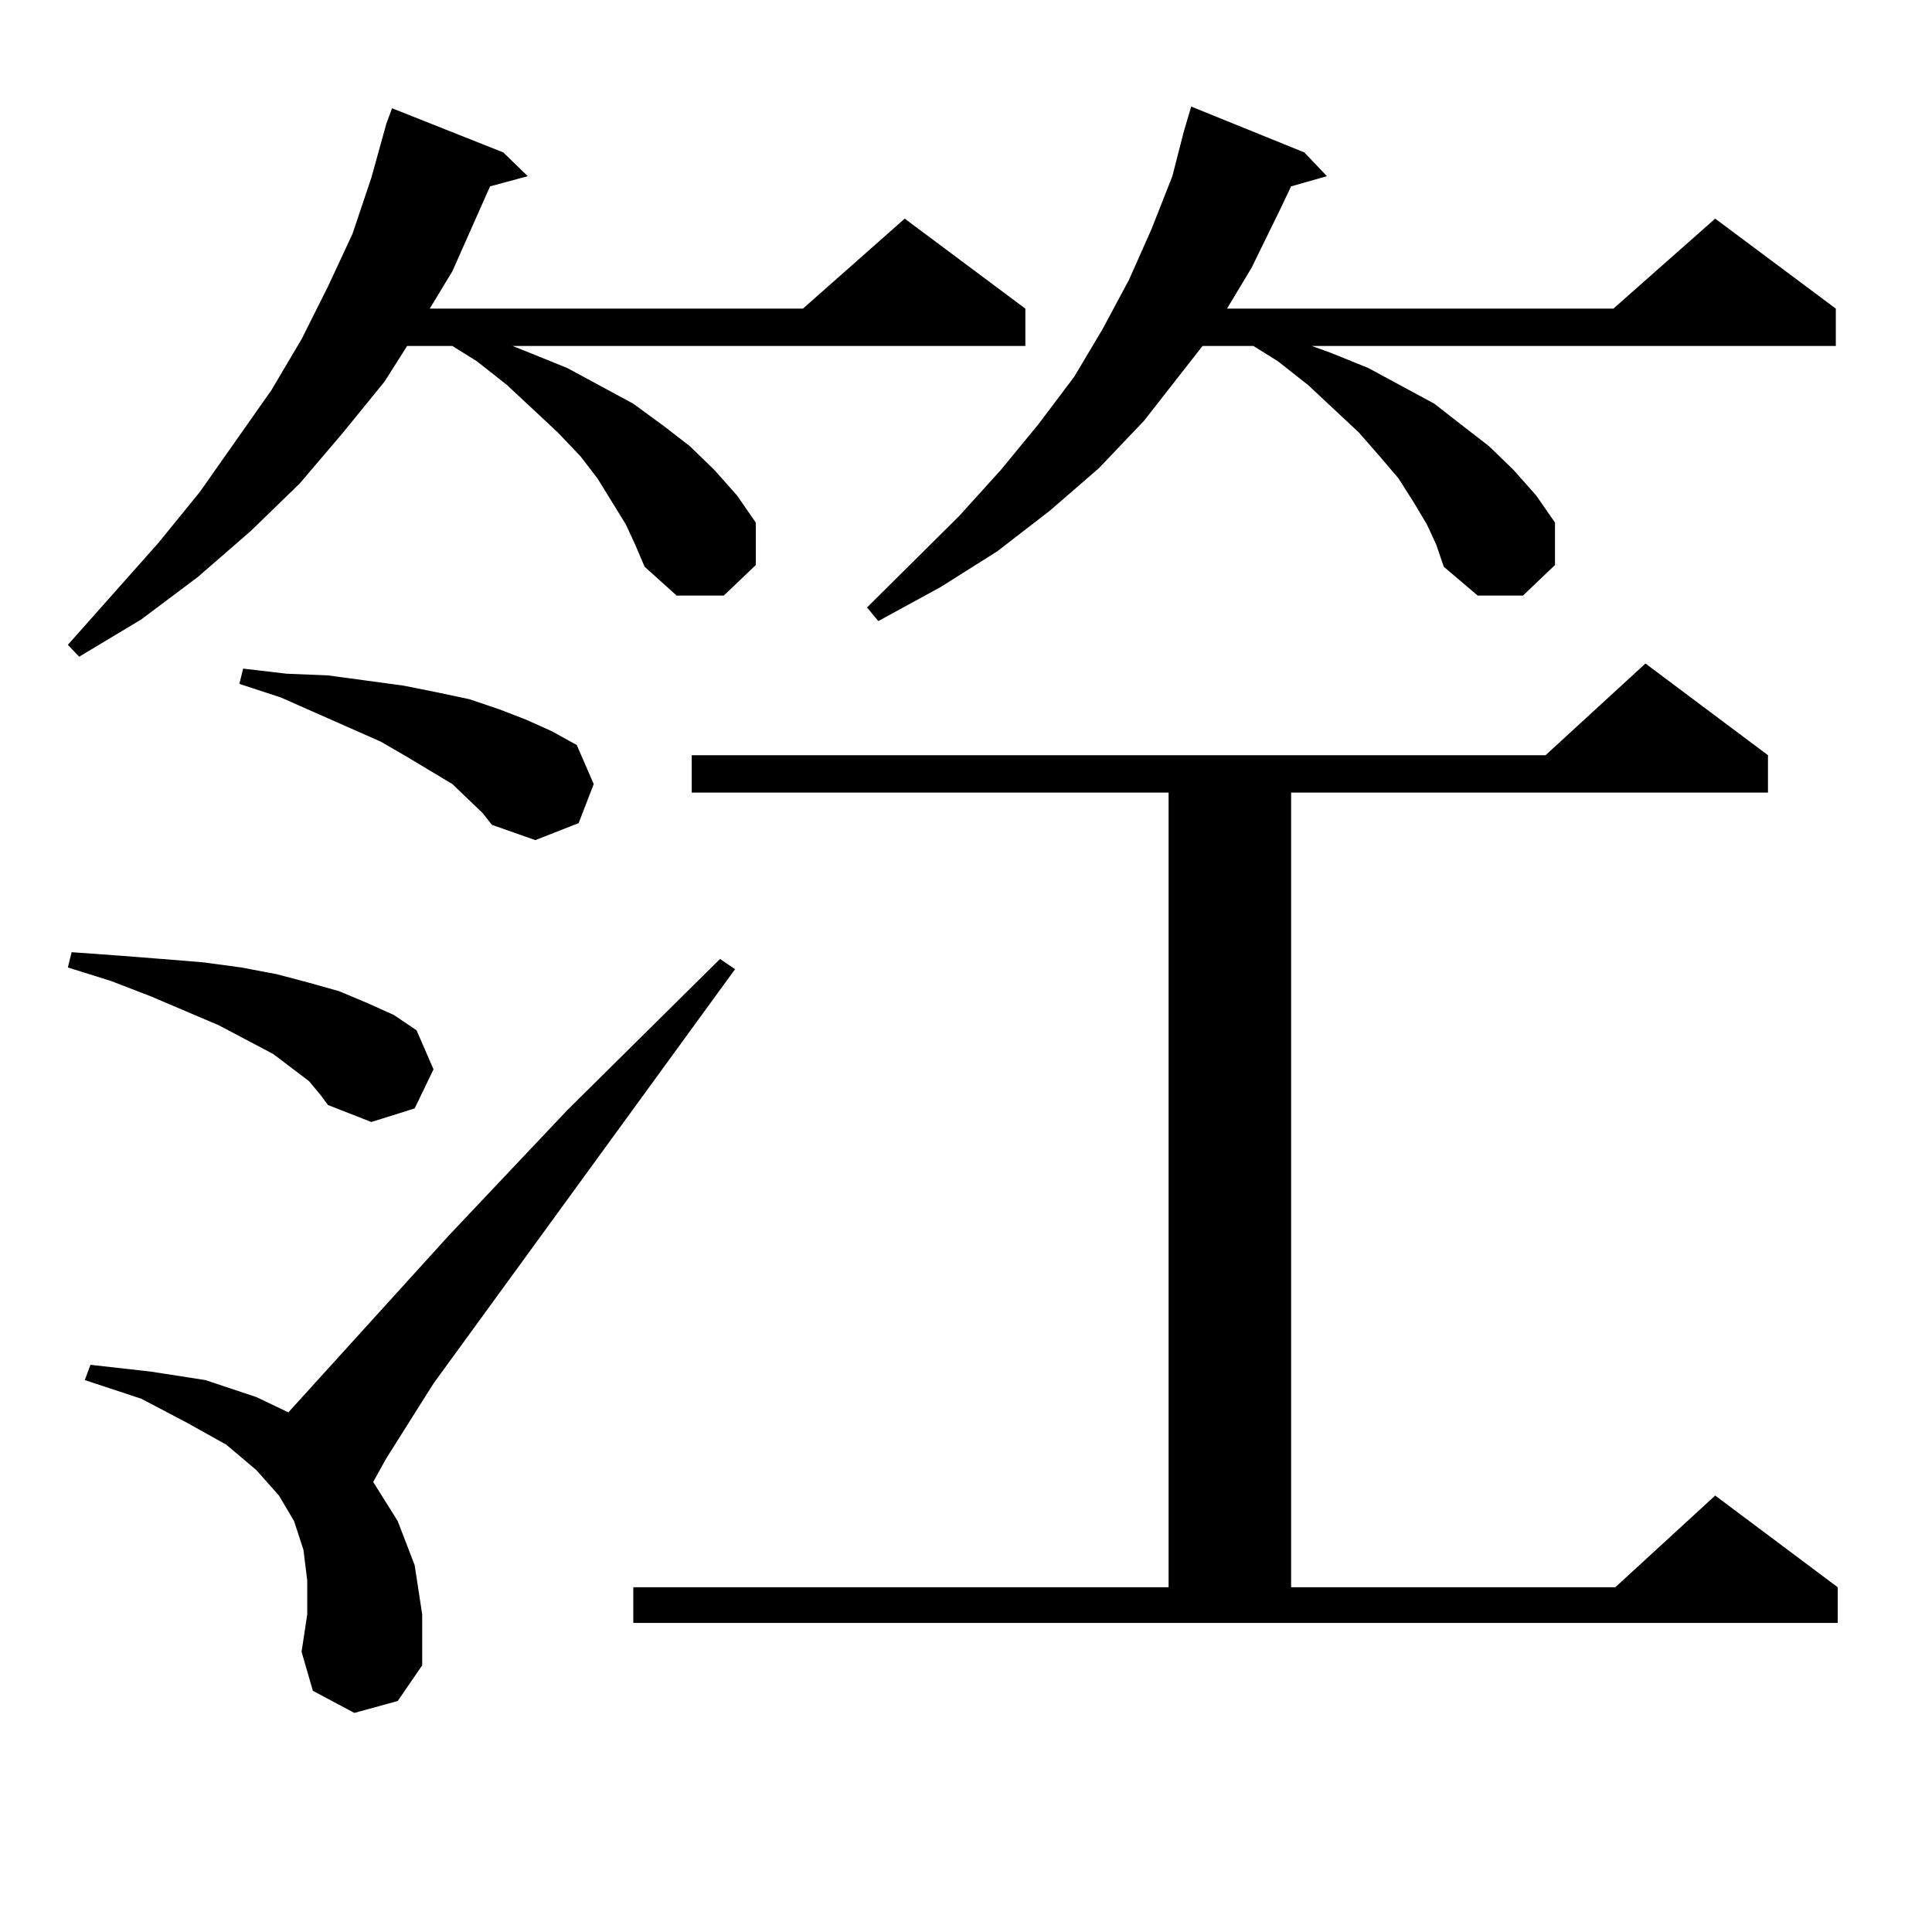
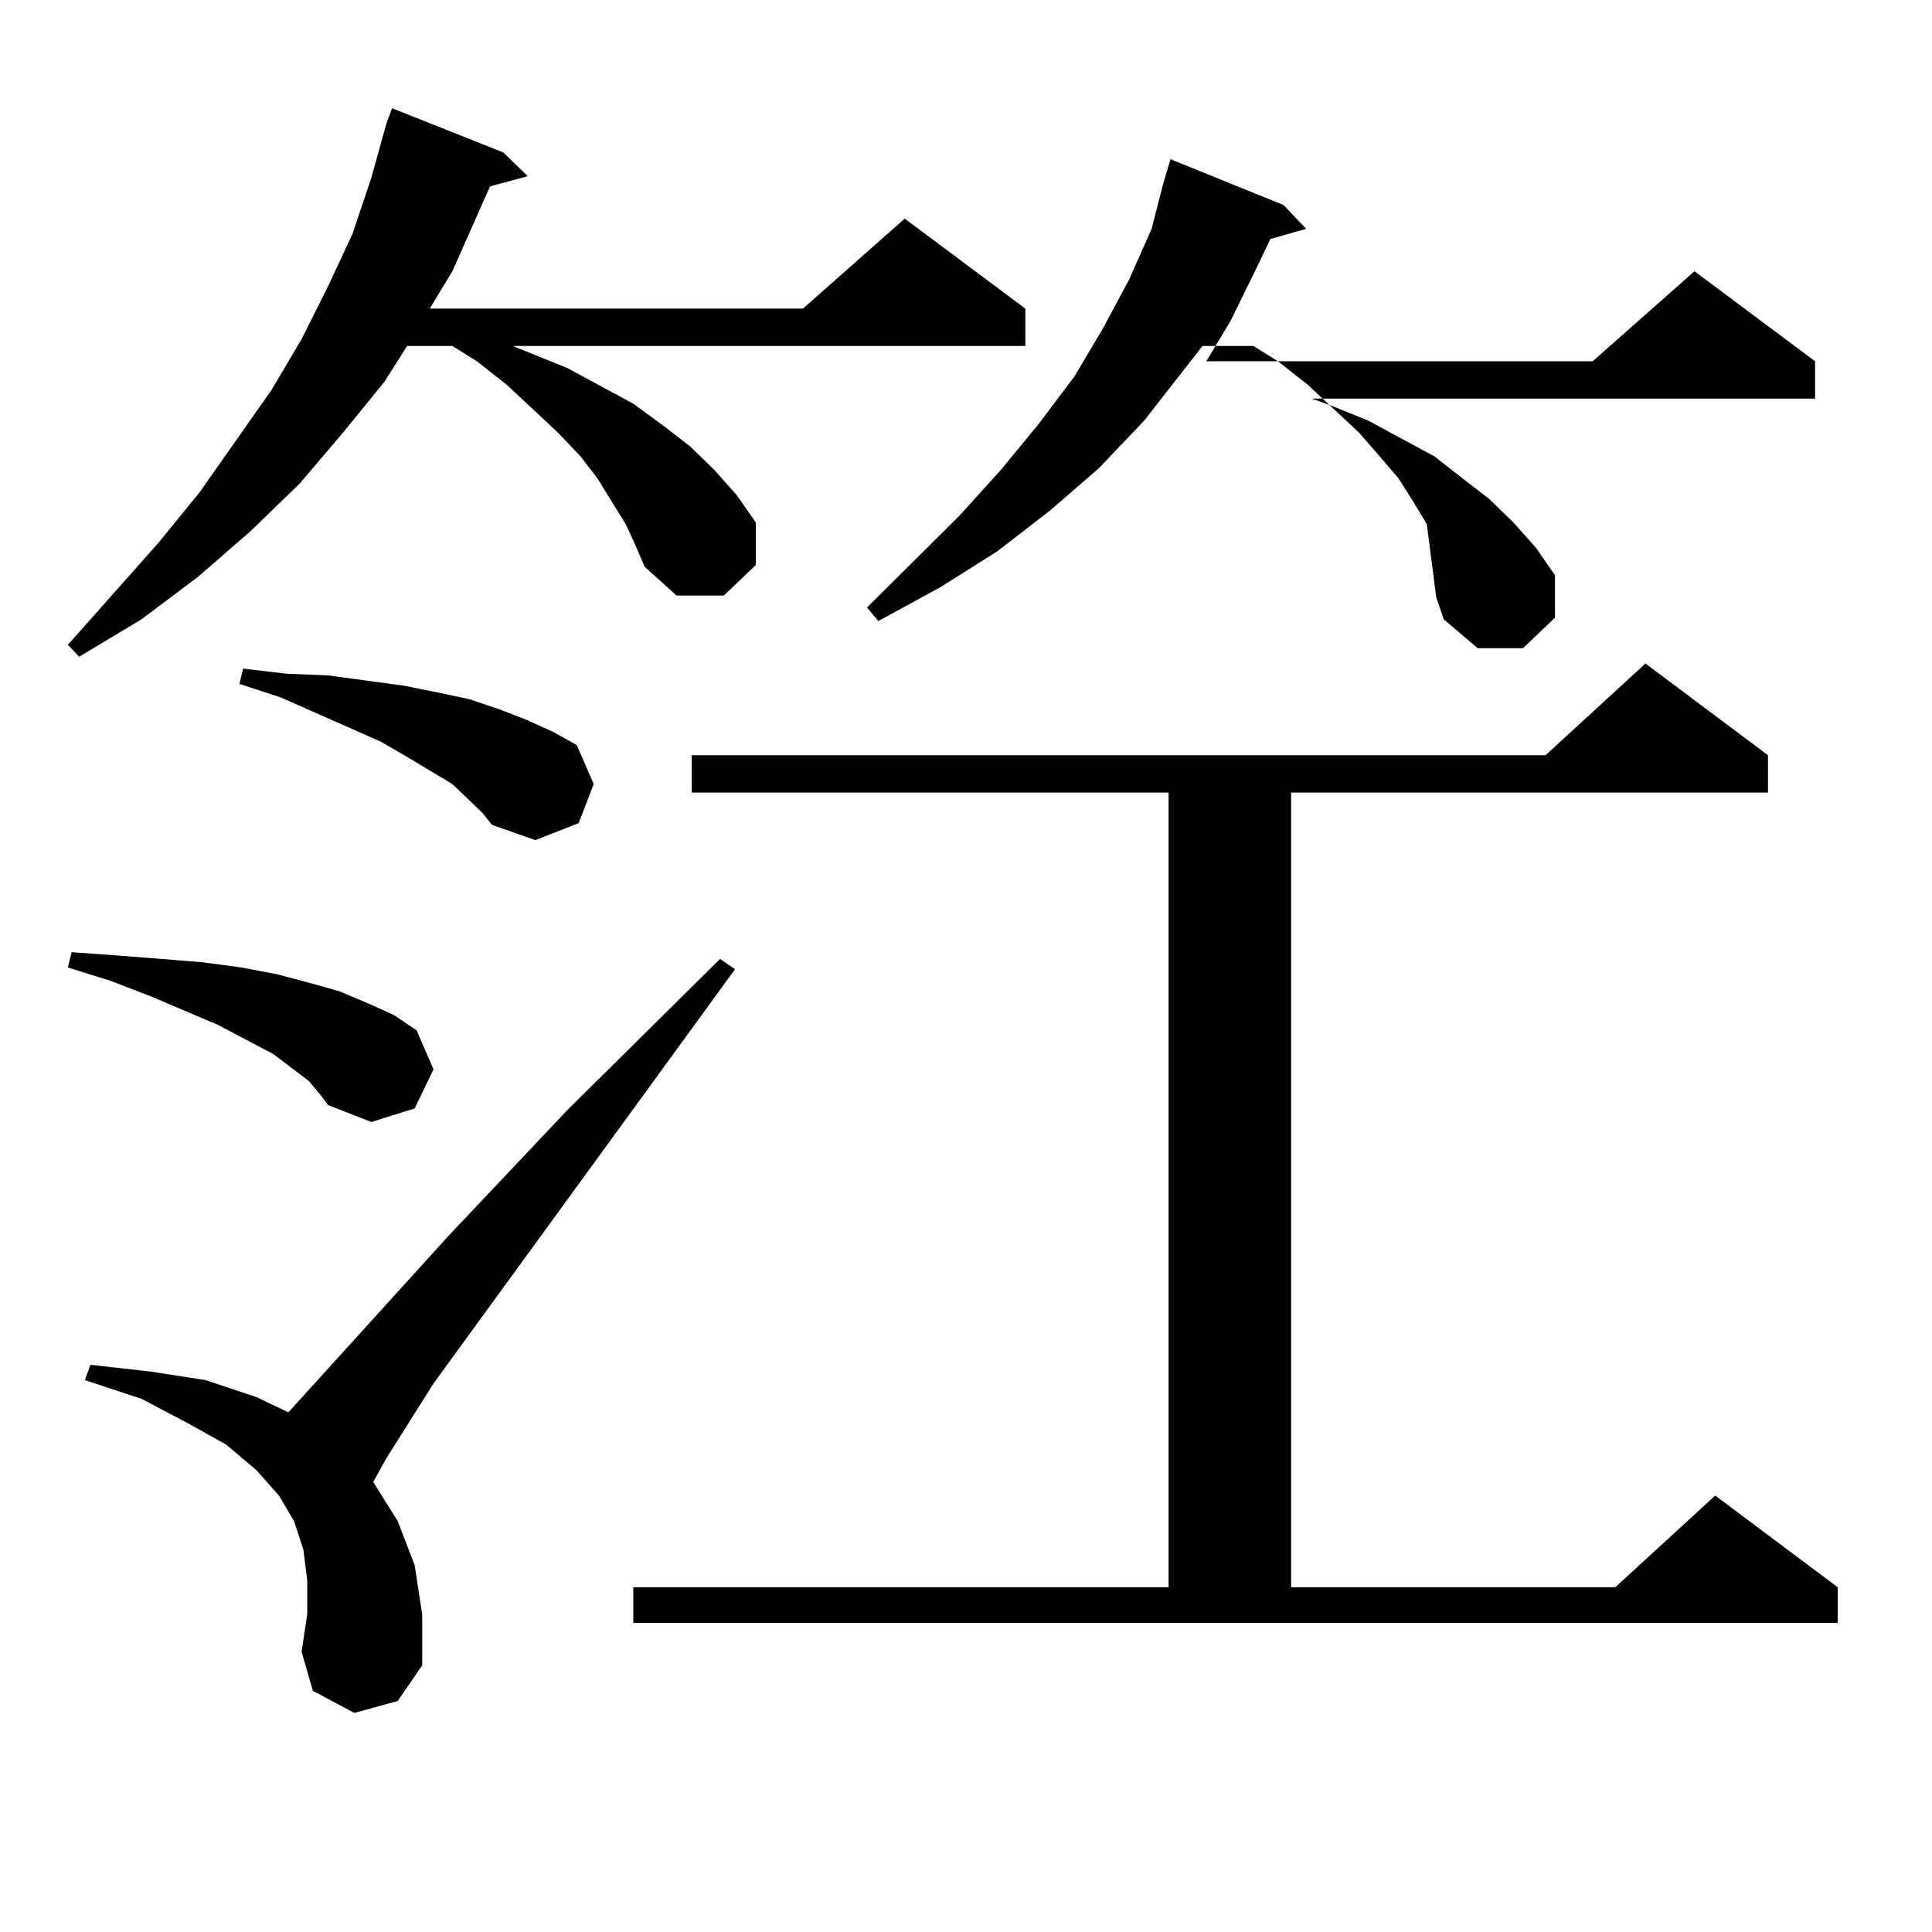
<svg xmlns="http://www.w3.org/2000/svg" version="1.1" id="图层_1" x="0px" y="0px" width="1000px" height="1000px" viewBox="0 0 1000 1000" enable-background="new 0 0 1000 1000" xml:space="preserve">
-   <path d="M323.895,271.363l-14.634-23.73l-8.78-11.426l-11.707-12.305l-26.341-24.609l-15.609-12.305l-12.683-7.91h-23.414  l-11.707,18.457l-21.463,26.367l-22.438,26.367l-25.365,24.609l-27.316,23.73l-29.268,21.973l-32.194,19.336l-5.854-6.152  l46.828-52.734l21.463-26.367l37.072-52.734l15.609-26.367l13.658-27.246l12.683-27.246l9.756-29.004l7.805-28.125l2.927-7.91  l57.56,22.852l12.683,12.305l-19.512,5.273l-19.512,43.945l-11.707,19.336H415.6l52.682-46.582l62.438,46.582v19.336H265.36  l8.78,3.516l19.512,7.91l34.146,18.457l15.609,11.426l13.658,10.547l12.683,12.305l11.707,13.184l9.756,14.063v21.973l-16.585,15.82  h-24.39l-16.585-14.941l-4.878-11.426L323.895,271.363z M159.997,559.645l-18.536-14.063l-28.292-14.941l-35.121-14.941  l-20.487-7.91l-22.438-7.031l1.951-7.91l24.39,1.758l22.438,1.758l21.463,1.758l19.512,2.637l18.536,3.516l16.585,4.395  l15.609,4.395l14.634,6.152l13.658,6.152l11.707,7.91l8.78,20.215l-9.756,20.215l-22.438,7.031l-22.438-8.789l-3.902-5.273  L159.997,559.645z M183.411,886.598l-21.463-11.426l-5.854-20.215l2.927-19.336v-17.578l-1.951-15.82l-4.878-14.941l-7.805-13.184  l-11.707-13.184l-15.609-13.184l-20.487-11.426L73.169,724l-29.268-9.668l2.927-7.91l31.219,3.516l28.292,4.395l26.341,8.789  l16.585,7.91l82.925-91.406l61.462-65.039l79.022-78.223l7.805,5.273L224.385,716.09l-24.39,38.672l-6.829,12.305l12.683,20.215  l8.78,22.852l3.902,25.488v26.367l-12.683,18.457L183.411,886.598z M234.141,405.836l-23.414-14.063l-13.658-7.91l-51.706-22.852  L123.9,353.98l1.951-7.91l22.438,2.637l21.463,0.879l19.512,2.637l19.512,2.637l17.561,3.516l16.585,3.516l15.609,5.273  l13.658,5.273l13.658,6.152l12.683,7.031l8.78,20.215l-7.805,20.215l-22.438,8.789l-22.438-7.91l-4.878-6.152L234.141,405.836z   M327.797,821.559h277.066V410.23H358.041v-19.336h441.94l51.706-47.461l63.413,47.461v19.336H668.277v411.328h167.801  l51.706-47.461l63.413,47.461v18.457H327.797V821.559z M738.519,271.363l-6.829-11.426l-7.805-12.305l-9.756-11.426l-10.731-12.305  l-26.341-24.609l-15.609-12.305l-12.683-7.91h-26.341l-30.243,38.672l-23.414,24.609l-25.365,21.973l-27.316,21.094l-29.268,18.457  l-32.194,17.578l-5.854-7.031l47.804-47.461l21.463-23.73l19.512-23.73l18.536-24.609l14.634-24.609l13.658-25.488l11.707-26.367  l10.731-27.246l5.854-22.852l3.902-13.184l58.535,23.73l11.707,12.305l-18.536,5.273l-5.854,12.305l-14.634,29.883l-12.683,21.094  h199.995l52.682-46.582l62.438,46.582v19.336H679.008l9.756,3.516l19.512,7.91l34.146,18.457l14.634,11.426l13.658,10.547  l12.683,12.305l11.707,13.184l9.756,14.063v21.973l-16.585,15.82H764.86l-17.561-14.941l-3.902-11.426L738.519,271.363z" />
+   <path d="M323.895,271.363l-14.634-23.73l-8.78-11.426l-11.707-12.305l-26.341-24.609l-15.609-12.305l-12.683-7.91h-23.414  l-11.707,18.457l-21.463,26.367l-22.438,26.367l-25.365,24.609l-27.316,23.73l-29.268,21.973l-32.194,19.336l-5.854-6.152  l46.828-52.734l21.463-26.367l37.072-52.734l15.609-26.367l13.658-27.246l12.683-27.246l9.756-29.004l7.805-28.125l2.927-7.91  l57.56,22.852l12.683,12.305l-19.512,5.273l-19.512,43.945l-11.707,19.336H415.6l52.682-46.582l62.438,46.582v19.336H265.36  l8.78,3.516l19.512,7.91l34.146,18.457l15.609,11.426l13.658,10.547l12.683,12.305l11.707,13.184l9.756,14.063v21.973l-16.585,15.82  h-24.39l-16.585-14.941l-4.878-11.426L323.895,271.363z M159.997,559.645l-18.536-14.063l-28.292-14.941l-35.121-14.941  l-20.487-7.91l-22.438-7.031l1.951-7.91l24.39,1.758l22.438,1.758l21.463,1.758l19.512,2.637l18.536,3.516l16.585,4.395  l15.609,4.395l14.634,6.152l13.658,6.152l11.707,7.91l8.78,20.215l-9.756,20.215l-22.438,7.031l-22.438-8.789l-3.902-5.273  L159.997,559.645z M183.411,886.598l-21.463-11.426l-5.854-20.215l2.927-19.336v-17.578l-1.951-15.82l-4.878-14.941l-7.805-13.184  l-11.707-13.184l-15.609-13.184l-20.487-11.426L73.169,724l-29.268-9.668l2.927-7.91l31.219,3.516l28.292,4.395l26.341,8.789  l16.585,7.91l82.925-91.406l61.462-65.039l79.022-78.223l7.805,5.273L224.385,716.09l-24.39,38.672l-6.829,12.305l12.683,20.215  l8.78,22.852l3.902,25.488v26.367l-12.683,18.457L183.411,886.598z M234.141,405.836l-23.414-14.063l-13.658-7.91l-51.706-22.852  L123.9,353.98l1.951-7.91l22.438,2.637l21.463,0.879l19.512,2.637l19.512,2.637l17.561,3.516l16.585,3.516l15.609,5.273  l13.658,5.273l13.658,6.152l12.683,7.031l8.78,20.215l-7.805,20.215l-22.438,8.789l-22.438-7.91l-4.878-6.152L234.141,405.836z   M327.797,821.559h277.066V410.23H358.041v-19.336h441.94l51.706-47.461l63.413,47.461v19.336H668.277v411.328h167.801  l51.706-47.461l63.413,47.461v18.457H327.797V821.559z M738.519,271.363l-6.829-11.426l-7.805-12.305l-9.756-11.426l-10.731-12.305  l-26.341-24.609l-15.609-12.305l-12.683-7.91h-26.341l-30.243,38.672l-23.414,24.609l-25.365,21.973l-27.316,21.094l-29.268,18.457  l-32.194,17.578l-5.854-7.031l47.804-47.461l21.463-23.73l19.512-23.73l18.536-24.609l14.634-24.609l13.658-25.488l11.707-26.367  l5.854-22.852l3.902-13.184l58.535,23.73l11.707,12.305l-18.536,5.273l-5.854,12.305l-14.634,29.883l-12.683,21.094  h199.995l52.682-46.582l62.438,46.582v19.336H679.008l9.756,3.516l19.512,7.91l34.146,18.457l14.634,11.426l13.658,10.547  l12.683,12.305l11.707,13.184l9.756,14.063v21.973l-16.585,15.82H764.86l-17.561-14.941l-3.902-11.426L738.519,271.363z" />
</svg>